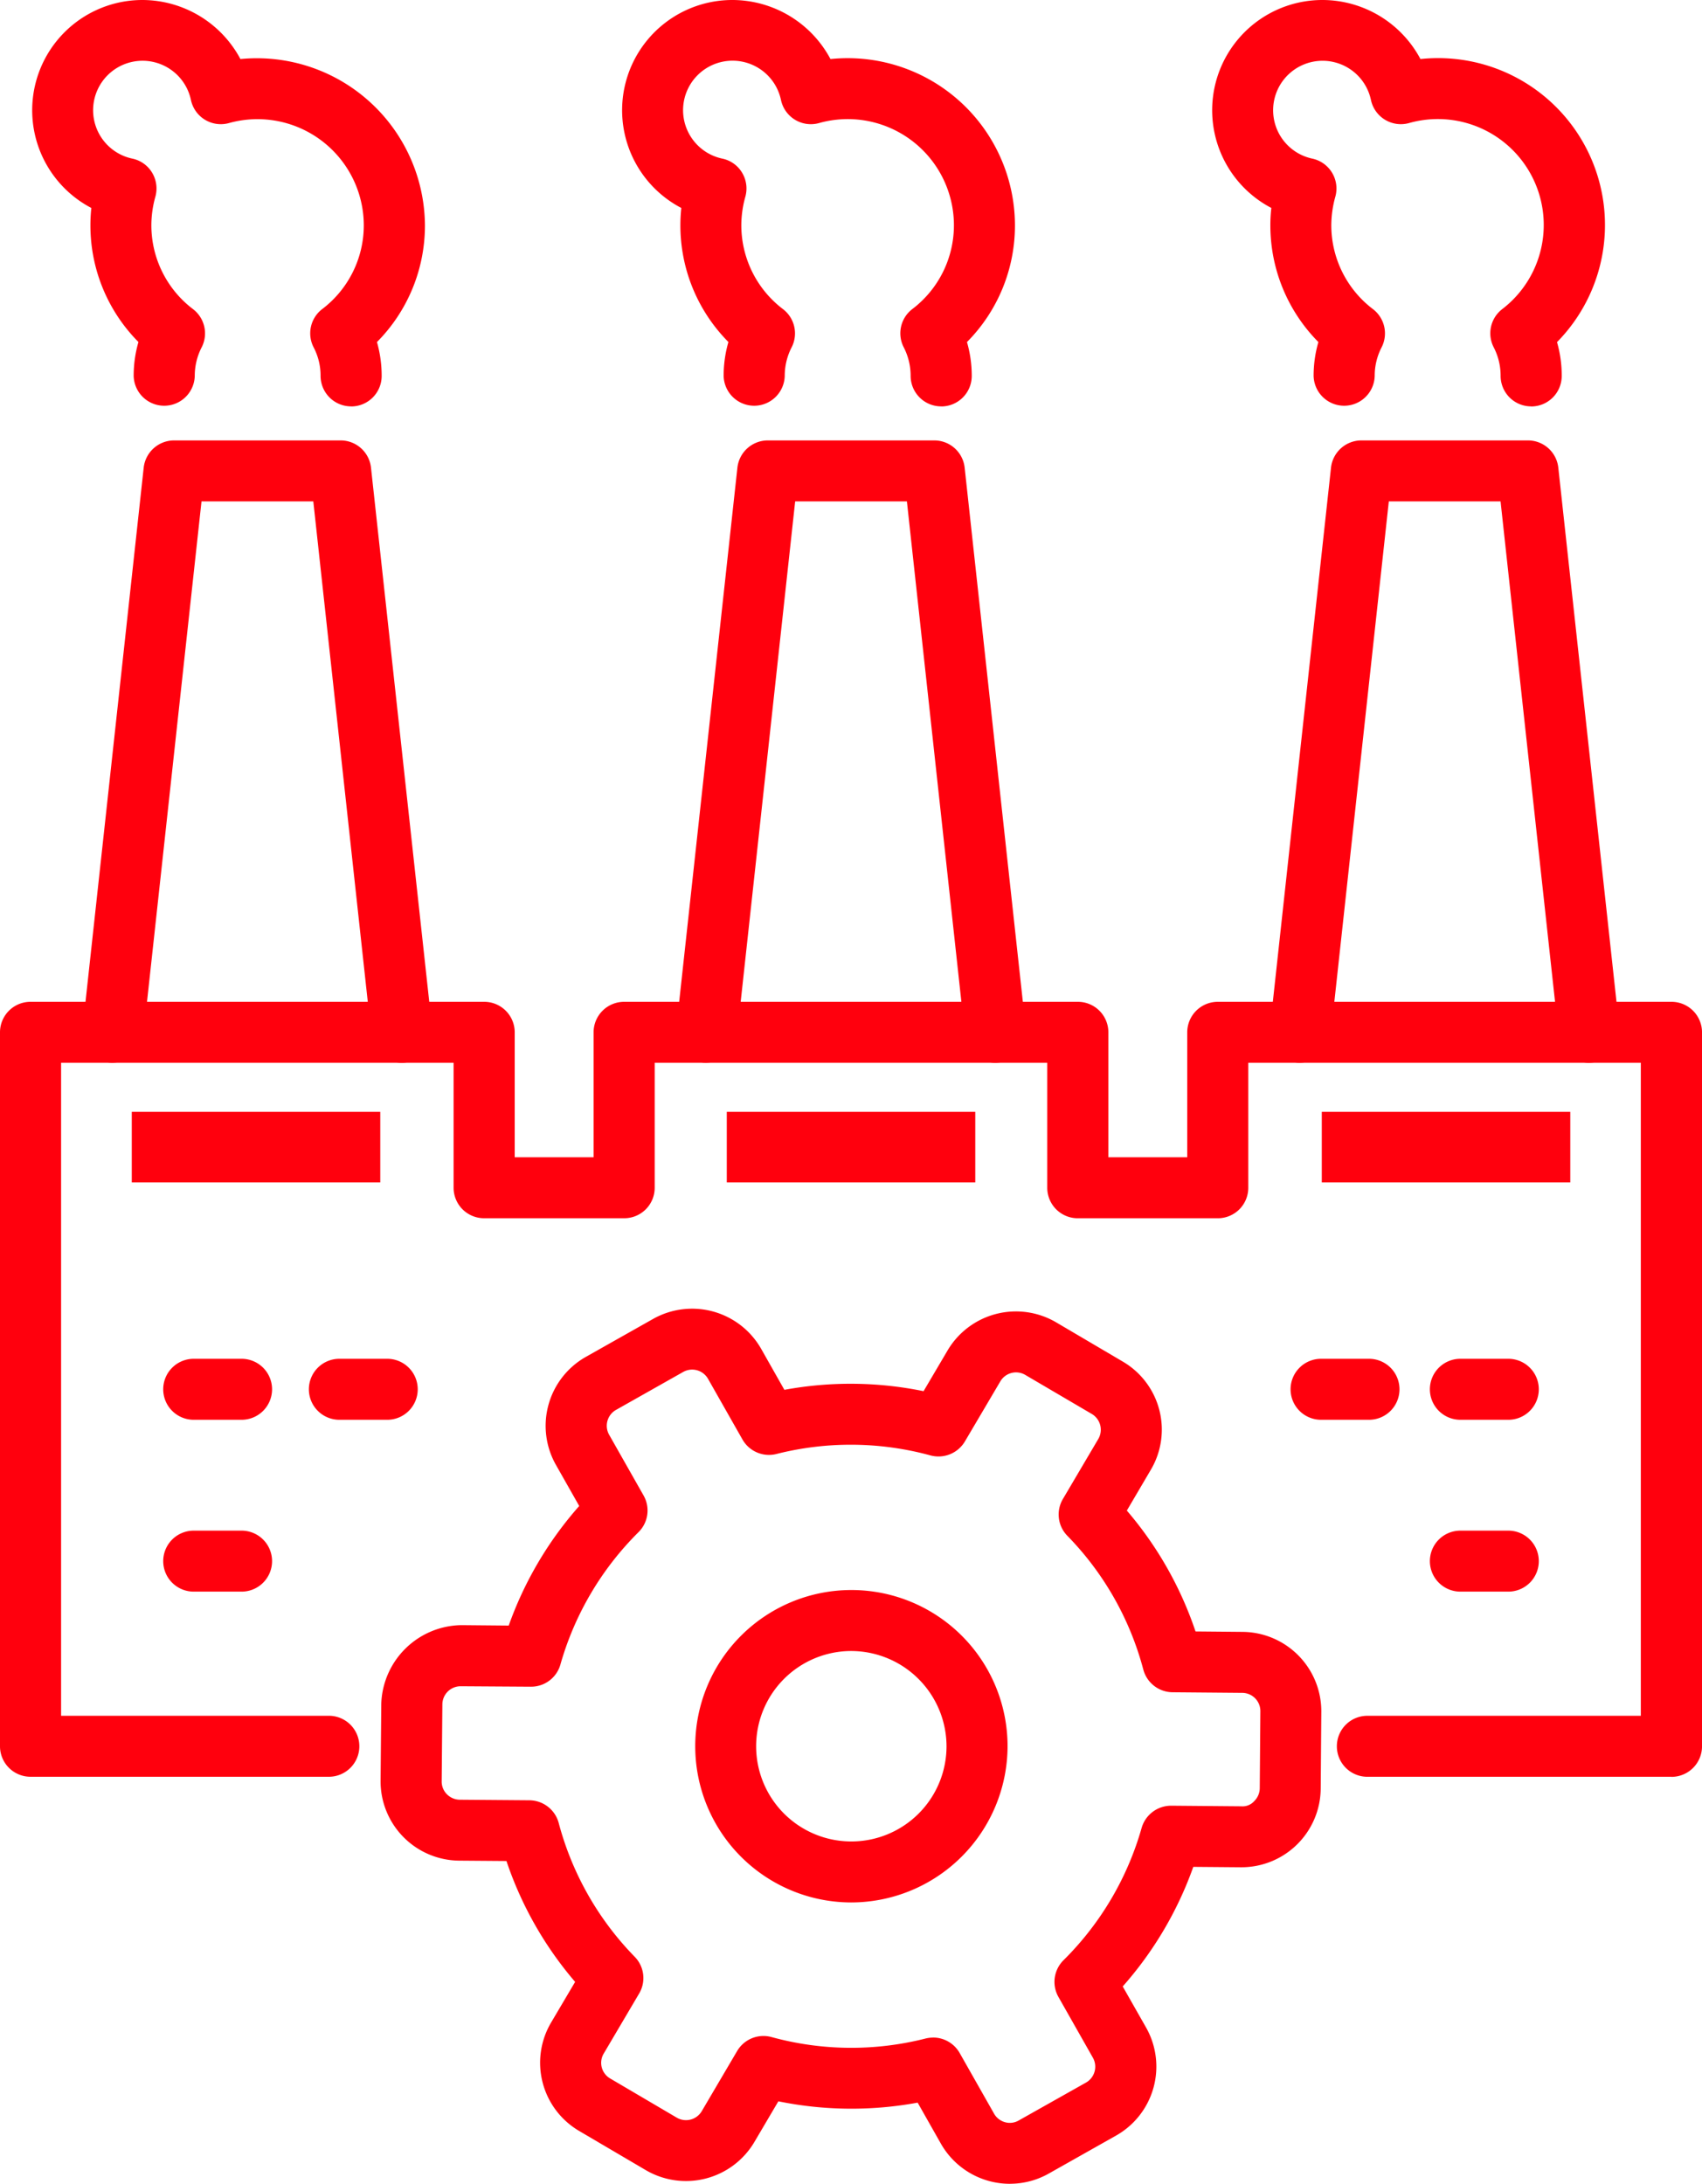
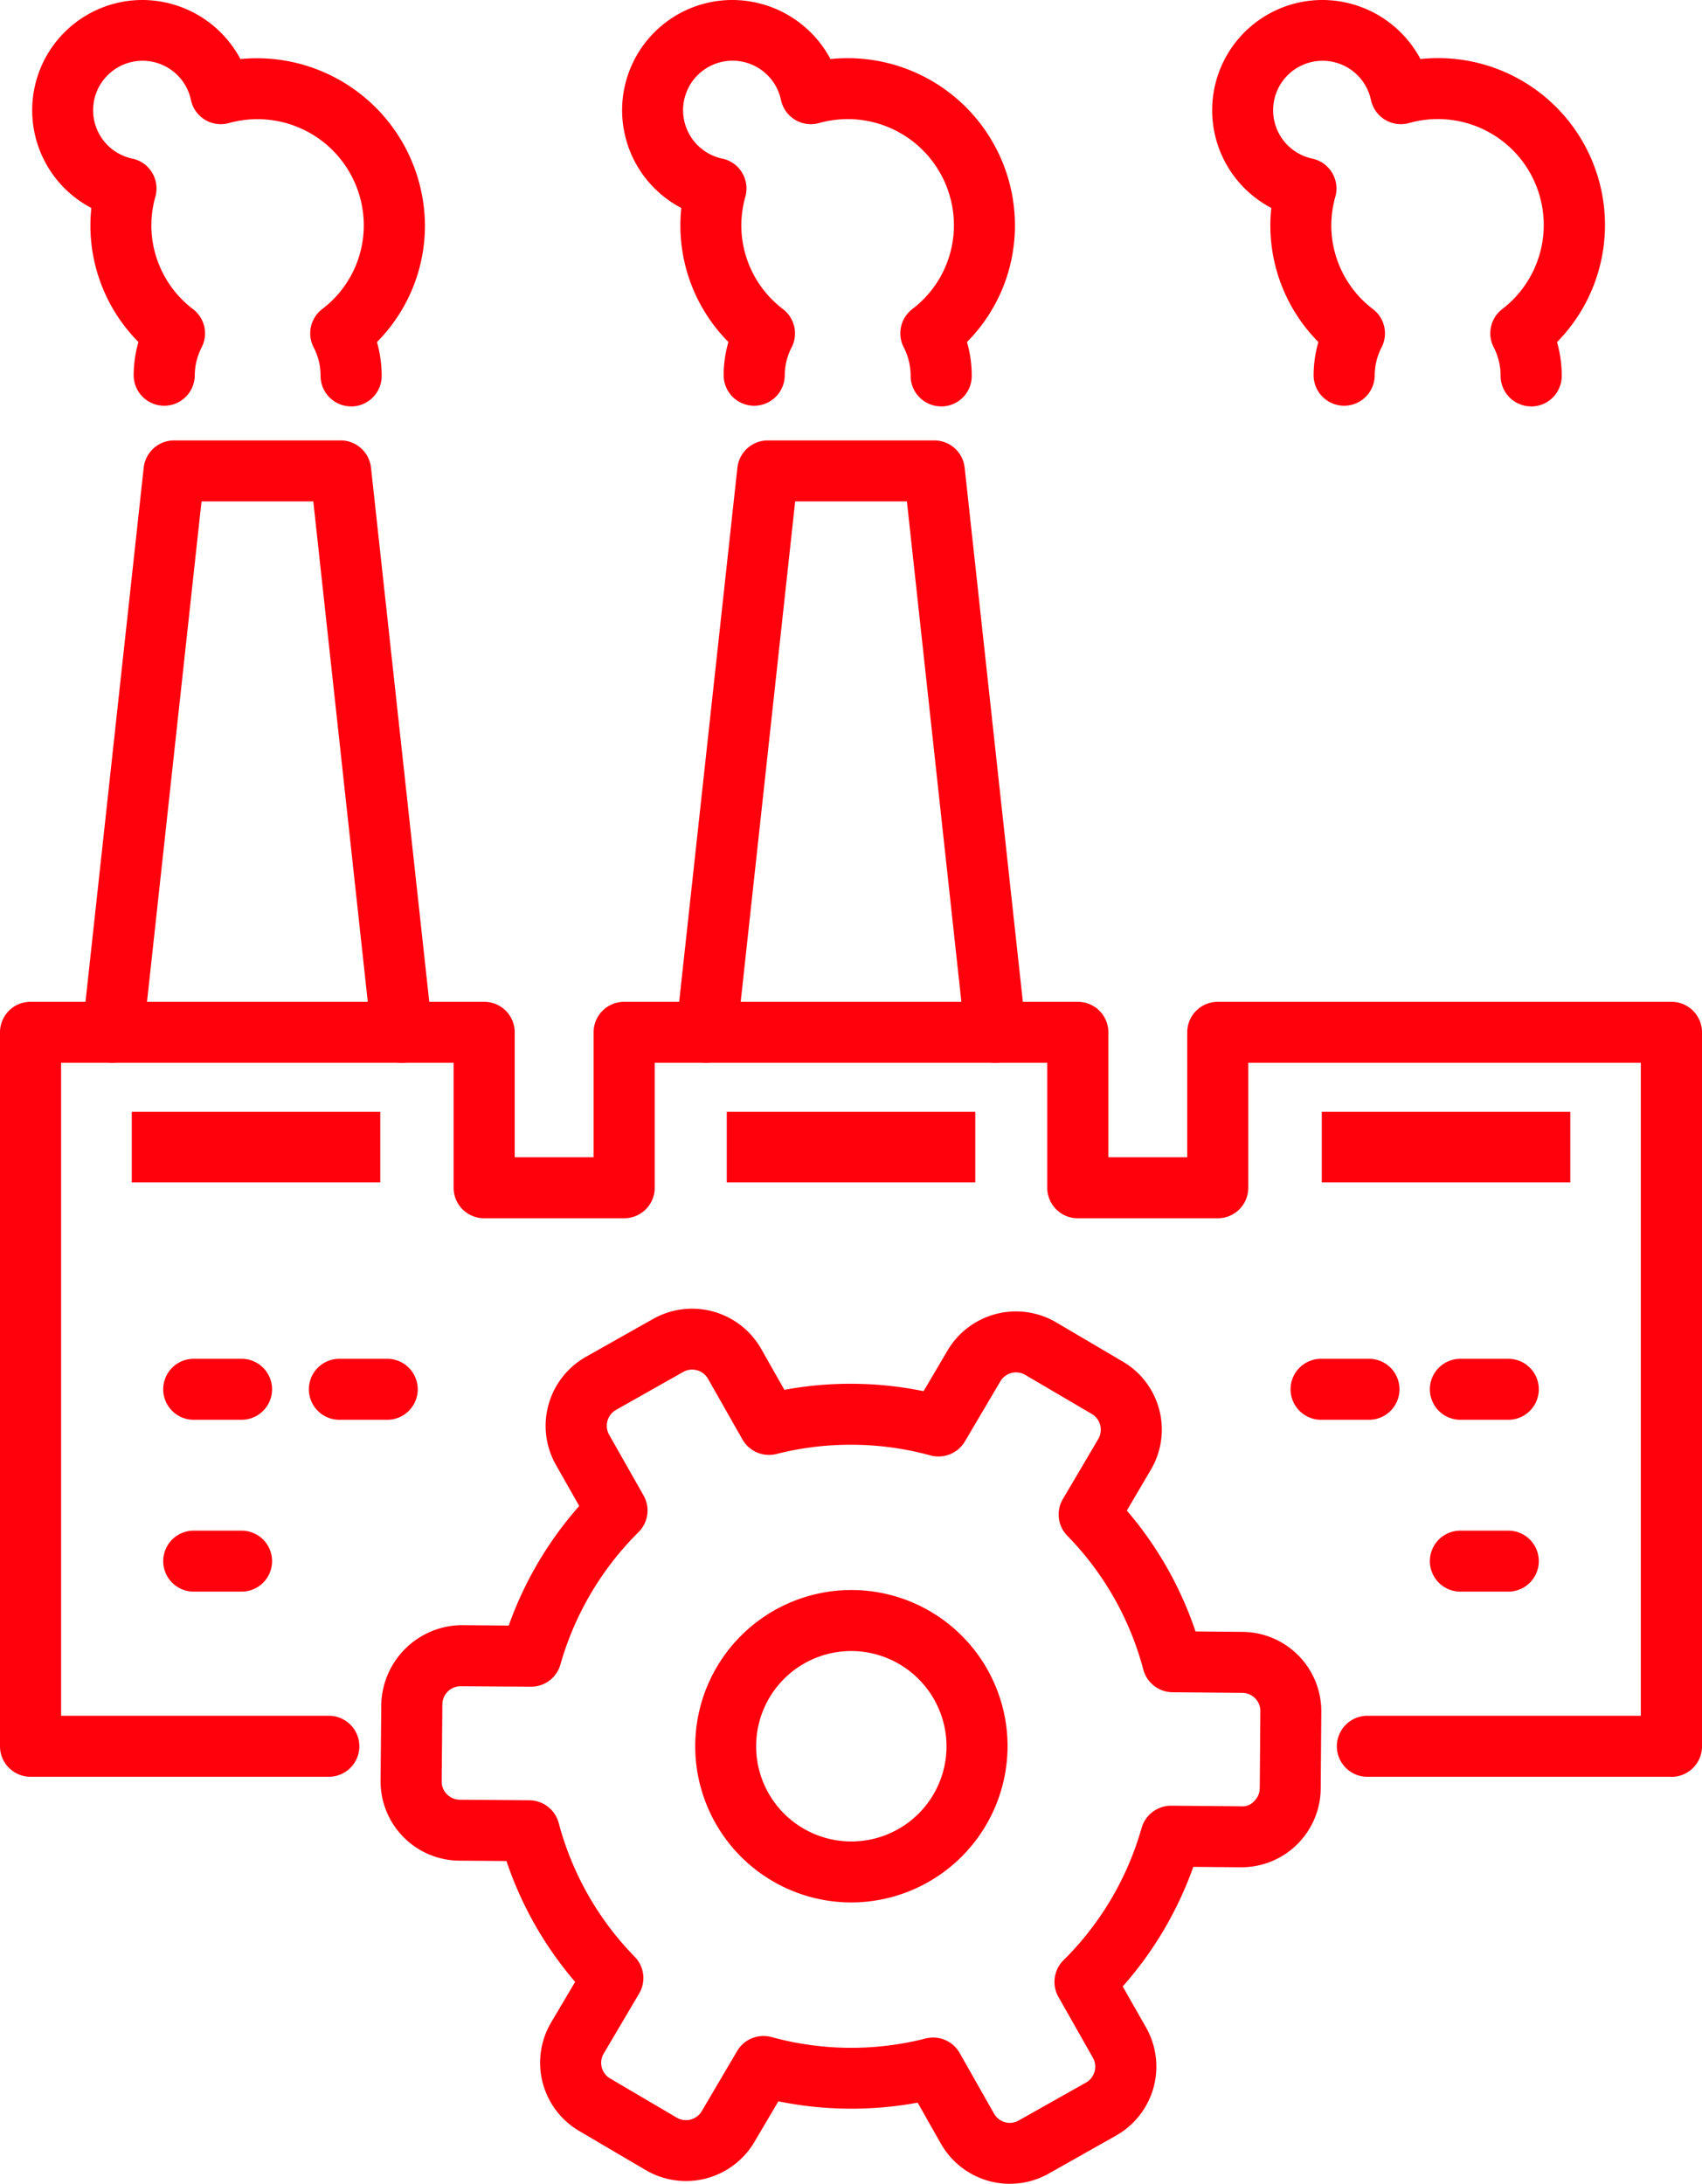
<svg xmlns="http://www.w3.org/2000/svg" id="cpi-industrialisation" width="98.034" height="125.748" viewBox="0 0 98.034 125.748">
  <defs>
    <clipPath id="clip-path">
      <rect id="Rectangle_11" data-name="Rectangle 11" width="98.034" height="125.748" fill="#ff000d" />
    </clipPath>
  </defs>
  <g id="Groupe_97" data-name="Groupe 97" clip-path="url(#clip-path)">
    <path id="Tracé_1399" data-name="Tracé 1399" d="M42.482,71.85A4.574,4.574,0,0,1,38.5,69.536l-1.337-2.36A21.036,21.036,0,0,1,29.14,67.1l-1.383,2.346A4.578,4.578,0,0,1,21.5,71.06L17.67,68.809a4.554,4.554,0,0,1-1.619-6.247l1.383-2.339a20.931,20.931,0,0,1-3.956-6.96l-2.717-.021a4.567,4.567,0,0,1-4.533-4.6L6.268,44.2a4.685,4.685,0,0,1,4.61-4.519l2.731.025a21,21,0,0,1,4.061-6.886l-1.344-2.37a4.562,4.562,0,0,1,1.724-6.215l3.871-2.184a4.578,4.578,0,0,1,6.229,1.721l1.337,2.36a20.949,20.949,0,0,1,8.017.077l1.383-2.346a4.576,4.576,0,0,1,6.257-1.615l3.829,2.254a4.538,4.538,0,0,1,1.619,6.236l-1.38,2.346a20.931,20.931,0,0,1,3.956,6.96l2.713.025a4.574,4.574,0,0,1,4.533,4.593l-.035,4.442a4.567,4.567,0,0,1-4.568,4.519h-.046L53.04,53.6a20.977,20.977,0,0,1-4.065,6.886l1.348,2.37a4.563,4.563,0,0,1-1.728,6.215l-3.871,2.184a4.546,4.546,0,0,1-2.242.593m-4.431-8.42a1.76,1.76,0,0,1,1.531.888l1.978,3.487a1.046,1.046,0,0,0,.637.5,1.02,1.02,0,0,0,.788-.1l3.878-2.184a1.052,1.052,0,0,0,.394-1.429l-1.985-3.5a1.758,1.758,0,0,1,.292-2.114,17.413,17.413,0,0,0,4.5-7.62,1.767,1.767,0,0,1,1.7-1.278h.011l4.03.035a.9.9,0,0,0,.746-.3,1.056,1.056,0,0,0,.317-.741l.035-4.438a1.048,1.048,0,0,0-1.042-1.053l-4.012-.035a1.76,1.76,0,0,1-1.689-1.31,17.372,17.372,0,0,0-4.375-7.7,1.753,1.753,0,0,1-.257-2.117l2.041-3.459a1.056,1.056,0,0,0-.37-1.436l-3.836-2.251a1.049,1.049,0,0,0-1.436.369l-2.045,3.466a1.771,1.771,0,0,1-1.981.8,17.439,17.439,0,0,0-8.865-.084,1.759,1.759,0,0,1-1.967-.839l-1.978-3.483a1.052,1.052,0,0,0-1.432-.4l-3.868,2.184a1.051,1.051,0,0,0-.4,1.429l1.985,3.5a1.752,1.752,0,0,1-.289,2.11,17.452,17.452,0,0,0-4.5,7.623,1.755,1.755,0,0,1-1.693,1.278h-.014L10.85,43.2h-.011a1.052,1.052,0,0,0-1.052,1.039l-.039,4.438a1.028,1.028,0,0,0,.3.741,1.055,1.055,0,0,0,.743.316l4.012.032a1.763,1.763,0,0,1,1.686,1.31,17.406,17.406,0,0,0,4.375,7.7,1.748,1.748,0,0,1,.257,2.117l-2.041,3.459a1.043,1.043,0,0,0,.377,1.436l3.833,2.254a1.055,1.055,0,0,0,1.436-.372L26.768,64.2a1.76,1.76,0,0,1,1.978-.8,17.351,17.351,0,0,0,8.872.084,1.824,1.824,0,0,1,.433-.053" transform="translate(15.693 53.897)" fill="#ff000d" />
    <path id="Tracé_1400" data-name="Tracé 1400" d="M20.383,44.063A8.995,8.995,0,1,1,29.4,35.07a9.017,9.017,0,0,1-9.016,8.993m0-14.478a5.483,5.483,0,1,0,5.5,5.485,5.5,5.5,0,0,0-5.5-5.485" transform="translate(28.635 65.483)" fill="#ff000d" />
    <path id="Tracé_1401" data-name="Tracé 1401" d="M18.905,23.4a1.758,1.758,0,0,1-1.76-1.756,3.512,3.512,0,0,0-.4-1.643,1.757,1.757,0,0,1,.489-2.2,6.055,6.055,0,0,0,2.4-4.839A6.123,6.123,0,0,0,11.87,7.086,1.759,1.759,0,0,1,9.678,5.759,2.848,2.848,0,1,0,6.3,9.133a1.741,1.741,0,0,1,1.14.808,1.766,1.766,0,0,1,.19,1.384,6.124,6.124,0,0,0-.232,1.636,6.062,6.062,0,0,0,2.4,4.839,1.758,1.758,0,0,1,.5,2.195,3.585,3.585,0,0,0-.4,1.65,1.76,1.76,0,0,1-3.519,0,7.015,7.015,0,0,1,.275-1.952,9.517,9.517,0,0,1-2.766-6.731,9.317,9.317,0,0,1,.053-.987A6.349,6.349,0,0,1,6.894,0a6.414,6.414,0,0,1,5.634,3.4,9.684,9.684,0,0,1,10.628,9.565,9.514,9.514,0,0,1-2.763,6.731,7.126,7.126,0,0,1,.271,1.952,1.758,1.758,0,0,1-1.76,1.756" transform="translate(1.32 0)" fill="#ff000d" />
    <path id="Tracé_1402" data-name="Tracé 1402" d="M28.565,23.4a1.758,1.758,0,0,1-1.76-1.756,3.585,3.585,0,0,0-.4-1.65,1.757,1.757,0,0,1,.493-2.195,6.052,6.052,0,0,0,2.4-4.839A6.116,6.116,0,0,0,21.53,7.086a1.759,1.759,0,0,1-2.193-1.327,2.85,2.85,0,1,0-3.382,3.374,1.738,1.738,0,0,1,1.14.808,1.764,1.764,0,0,1,.19,1.384,6.124,6.124,0,0,0-.232,1.636,6.062,6.062,0,0,0,2.4,4.839,1.758,1.758,0,0,1,.5,2.195,3.585,3.585,0,0,0-.4,1.65,1.76,1.76,0,0,1-3.519,0,7.015,7.015,0,0,1,.275-1.952,9.517,9.517,0,0,1-2.766-6.731,9.317,9.317,0,0,1,.053-.987A6.348,6.348,0,0,1,16.55,0a6.415,6.415,0,0,1,5.638,3.4,9.637,9.637,0,0,1,10.625,9.565,9.514,9.514,0,0,1-2.763,6.731,7.015,7.015,0,0,1,.275,1.952,1.758,1.758,0,0,1-1.76,1.756" transform="translate(25.647 0)" fill="#ff000d" />
    <path id="Tracé_1403" data-name="Tracé 1403" d="M38.218,23.4a1.758,1.758,0,0,1-1.76-1.756,3.55,3.55,0,0,0-.4-1.65A1.757,1.757,0,0,1,36.55,17.8,6.1,6.1,0,0,0,31.183,7.086a1.762,1.762,0,0,1-2.193-1.327,2.848,2.848,0,1,0-3.382,3.374,1.76,1.76,0,0,1,1.334,2.181,6.2,6.2,0,0,0-.236,1.647,6.062,6.062,0,0,0,2.4,4.839,1.758,1.758,0,0,1,.5,2.195,3.554,3.554,0,0,0-.4,1.65,1.76,1.76,0,0,1-3.519,0,6.954,6.954,0,0,1,.275-1.949,9.531,9.531,0,0,1-2.766-6.735,8.519,8.519,0,0,1,.056-.987A6.348,6.348,0,0,1,26.207,0a6.406,6.406,0,0,1,5.634,3.4,9.611,9.611,0,0,1,7.866,16.3,6.951,6.951,0,0,1,.271,1.949,1.758,1.758,0,0,1-1.76,1.756" transform="translate(49.976 0)" fill="#ff000d" />
    <path id="Tracé_1404" data-name="Tracé 1404" d="M9.5,25.793H6.826a1.756,1.756,0,1,1,0-3.511H9.5a1.756,1.756,0,1,1,0,3.511" transform="translate(12.763 55.96)" fill="#ff000d" />
    <path id="Tracé_1405" data-name="Tracé 1405" d="M7.116,25.793H4.442a1.756,1.756,0,1,1,0-3.511H7.116a1.756,1.756,0,1,1,0,3.511" transform="translate(6.757 55.96)" fill="#ff000d" />
    <path id="Tracé_1406" data-name="Tracé 1406" d="M25.571,25.793H22.893a1.756,1.756,0,1,1,0-3.511h2.678a1.756,1.756,0,1,1,0,3.511" transform="translate(53.241 55.96)" fill="#ff000d" />
    <path id="Tracé_1407" data-name="Tracé 1407" d="M27.851,25.793H25.173a1.756,1.756,0,1,1,0-3.511h2.678a1.756,1.756,0,1,1,0,3.511" transform="translate(58.985 55.96)" fill="#ff000d" />
    <path id="Tracé_1408" data-name="Tracé 1408" d="M7.116,28.611H4.442a1.756,1.756,0,1,1,0-3.511H7.116a1.756,1.756,0,1,1,0,3.511" transform="translate(6.757 63.037)" fill="#ff000d" />
    <path id="Tracé_1409" data-name="Tracé 1409" d="M27.851,28.611H25.173a1.756,1.756,0,1,1,0-3.511h2.678a1.756,1.756,0,1,1,0,3.511" transform="translate(58.985 63.037)" fill="#ff000d" />
-     <path id="Tracé_1410" data-name="Tracé 1410" d="M39.175,43.06a1.758,1.758,0,0,1-1.746-1.566l-3.35-30.76H27.643l-3.35,30.76a1.8,1.8,0,0,1-1.939,1.556,1.757,1.757,0,0,1-1.563-1.935L24.313,8.788a1.764,1.764,0,0,1,1.749-1.566h9.594a1.759,1.759,0,0,1,1.749,1.566l3.523,32.326a1.761,1.761,0,0,1-1.753,1.945" transform="translate(52.352 18.138)" fill="#ff000d" />
    <path id="Tracé_1411" data-name="Tracé 1411" d="M29.459,43.06a1.758,1.758,0,0,1-1.746-1.566l-3.35-30.76H17.927l-3.35,30.76a1.817,1.817,0,0,1-1.939,1.556,1.757,1.757,0,0,1-1.563-1.935L14.6,8.788a1.764,1.764,0,0,1,1.749-1.566H25.94a1.759,1.759,0,0,1,1.749,1.566l3.523,32.326a1.761,1.761,0,0,1-1.753,1.945" transform="translate(27.874 18.138)" fill="#ff000d" />
    <path id="Tracé_1412" data-name="Tracé 1412" d="M19.743,43.06A1.758,1.758,0,0,1,18,41.494l-3.35-30.76H8.211L4.86,41.494a1.806,1.806,0,0,1-1.939,1.556,1.757,1.757,0,0,1-1.563-1.935L4.881,8.788A1.764,1.764,0,0,1,6.63,7.222h9.594a1.759,1.759,0,0,1,1.749,1.566L21.5,41.114a1.756,1.756,0,0,1-1.559,1.935,1.739,1.739,0,0,1-.194.011" transform="translate(3.396 18.138)" fill="#ff000d" />
    <path id="Tracé_1413" data-name="Tracé 1413" d="M96.275,61.051H78.8a1.756,1.756,0,1,1,0-3.511h15.71v-37.6H71.9v7.195a1.754,1.754,0,0,1-1.76,1.756H62.081a1.756,1.756,0,0,1-1.76-1.756V19.939H37.71v7.195a1.754,1.754,0,0,1-1.76,1.756H27.887a1.756,1.756,0,0,1-1.76-1.756V19.939H3.519v37.6H18.9a1.756,1.756,0,1,1,0,3.511H1.76A1.756,1.756,0,0,1,0,59.3V18.184a1.756,1.756,0,0,1,1.76-1.756H27.887a1.756,1.756,0,0,1,1.76,1.756v7.195H34.19V18.184a1.758,1.758,0,0,1,1.76-1.756H62.081a1.756,1.756,0,0,1,1.76,1.756v7.195h4.543V18.184a1.758,1.758,0,0,1,1.76-1.756H96.275a1.758,1.758,0,0,1,1.76,1.756V59.3a1.758,1.758,0,0,1-1.76,1.756" transform="translate(0 41.258)" fill="#ff000d" />
    <path id="Tracé_1414" data-name="Tracé 1414" d="M35.946,18.232H21.633v4.063H35.946V18.232Z" transform="translate(54.501 45.789)" fill="#ff000d" />
    <path id="Tracé_1415" data-name="Tracé 1415" d="M26.208,18.232H11.895v4.063H26.208V18.232Z" transform="translate(29.967 45.789)" fill="#ff000d" />
    <path id="Tracé_1416" data-name="Tracé 1416" d="M16.47,18.232H2.157v4.063H16.47V18.232Z" transform="translate(5.433 45.789)" fill="#ff000d" />
  </g>
</svg>